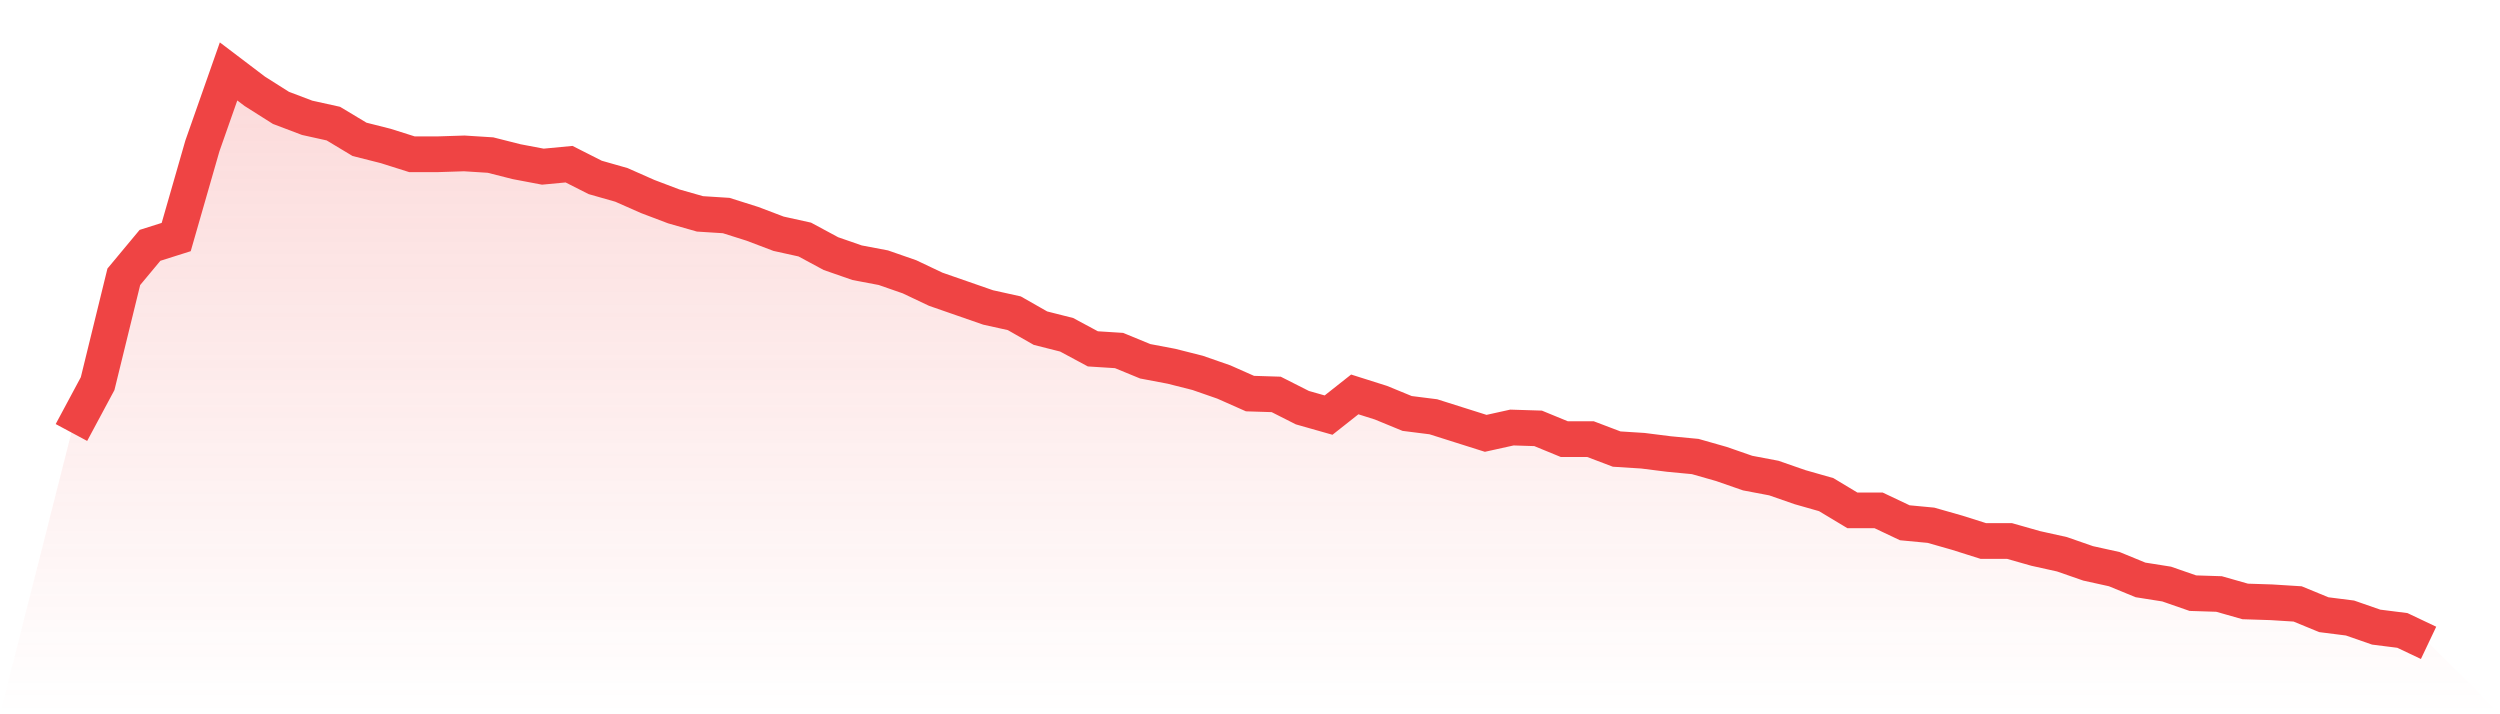
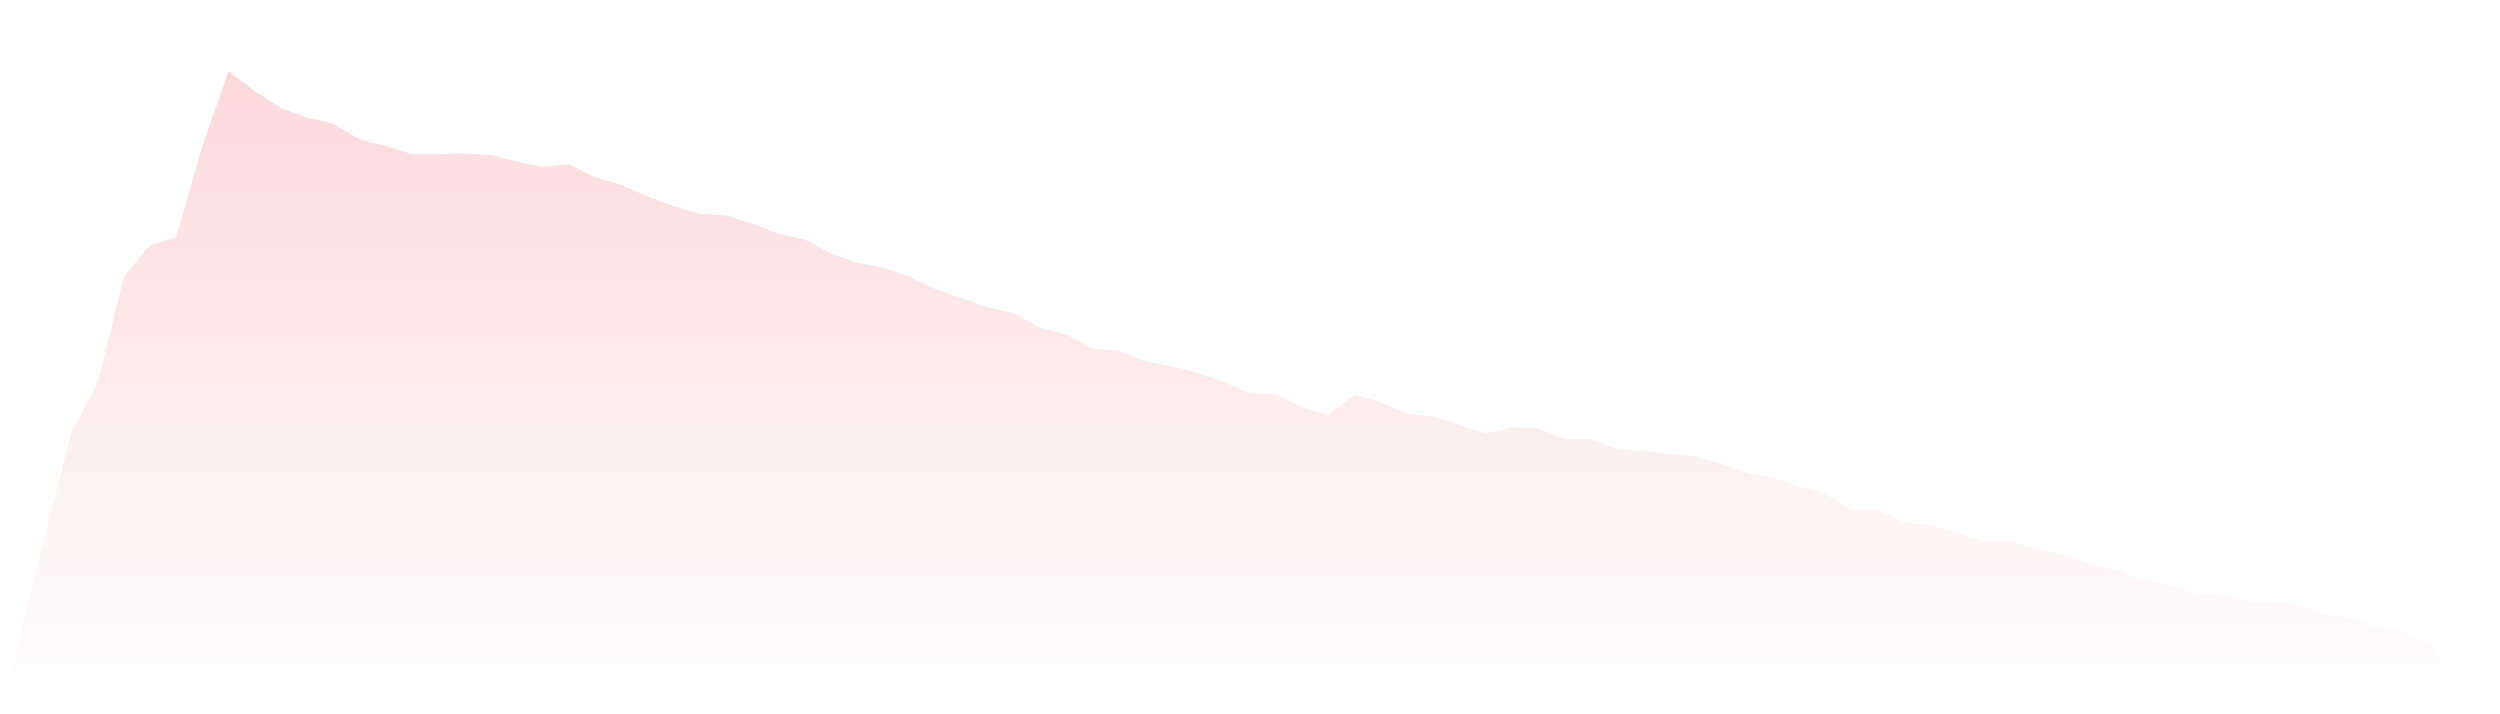
<svg xmlns="http://www.w3.org/2000/svg" viewBox="0 0 140 40">
  <defs>
    <linearGradient id="gradient" x1="0" x2="0" y1="0" y2="1">
      <stop offset="0%" stop-color="#ef4444" stop-opacity="0.2" />
      <stop offset="100%" stop-color="#ef4444" stop-opacity="0" />
    </linearGradient>
  </defs>
  <path d="M4,24.22 L4,24.22 L5.467,21.484 L6.933,15.501 L8.4,13.739 L9.867,13.275 L11.333,8.174 L12.8,4 L14.267,5.113 L15.733,6.041 L17.2,6.597 L18.667,6.922 L20.133,7.803 L21.6,8.174 L23.067,8.638 L24.533,8.638 L26,8.591 L27.467,8.684 L28.933,9.055 L30.4,9.333 L31.867,9.194 L33.333,9.936 L34.8,10.354 L36.267,11.003 L37.733,11.559 L39.2,11.977 L40.667,12.07 L42.133,12.533 L43.6,13.09 L45.067,13.414 L46.533,14.203 L48,14.713 L49.467,14.991 L50.933,15.501 L52.4,16.197 L53.867,16.707 L55.333,17.217 L56.8,17.542 L58.267,18.377 L59.733,18.748 L61.2,19.536 L62.667,19.629 L64.133,20.232 L65.6,20.51 L67.067,20.881 L68.533,21.391 L70,22.041 L71.467,22.087 L72.933,22.829 L74.4,23.246 L75.867,22.087 L77.333,22.551 L78.8,23.154 L80.267,23.339 L81.733,23.803 L83.2,24.267 L84.667,23.942 L86.133,23.988 L87.6,24.591 L89.067,24.591 L90.533,25.148 L92,25.241 L93.467,25.426 L94.933,25.565 L96.4,25.983 L97.867,26.493 L99.333,26.771 L100.8,27.281 L102.267,27.699 L103.733,28.58 L105.2,28.58 L106.667,29.275 L108.133,29.414 L109.6,29.832 L111.067,30.296 L112.533,30.296 L114,30.713 L115.467,31.038 L116.933,31.548 L118.4,31.872 L119.867,32.475 L121.333,32.707 L122.8,33.217 L124.267,33.264 L125.733,33.681 L127.2,33.728 L128.667,33.82 L130.133,34.423 L131.6,34.609 L133.067,35.119 L134.533,35.304 L136,36 L140,40 L0,40 z" fill="url(#gradient)" />
-   <path d="M4,24.22 L4,24.22 L5.467,21.484 L6.933,15.501 L8.4,13.739 L9.867,13.275 L11.333,8.174 L12.8,4 L14.267,5.113 L15.733,6.041 L17.2,6.597 L18.667,6.922 L20.133,7.803 L21.6,8.174 L23.067,8.638 L24.533,8.638 L26,8.591 L27.467,8.684 L28.933,9.055 L30.4,9.333 L31.867,9.194 L33.333,9.936 L34.8,10.354 L36.267,11.003 L37.733,11.559 L39.2,11.977 L40.667,12.07 L42.133,12.533 L43.6,13.09 L45.067,13.414 L46.533,14.203 L48,14.713 L49.467,14.991 L50.933,15.501 L52.4,16.197 L53.867,16.707 L55.333,17.217 L56.8,17.542 L58.267,18.377 L59.733,18.748 L61.2,19.536 L62.667,19.629 L64.133,20.232 L65.6,20.51 L67.067,20.881 L68.533,21.391 L70,22.041 L71.467,22.087 L72.933,22.829 L74.4,23.246 L75.867,22.087 L77.333,22.551 L78.8,23.154 L80.267,23.339 L81.733,23.803 L83.2,24.267 L84.667,23.942 L86.133,23.988 L87.6,24.591 L89.067,24.591 L90.533,25.148 L92,25.241 L93.467,25.426 L94.933,25.565 L96.4,25.983 L97.867,26.493 L99.333,26.771 L100.8,27.281 L102.267,27.699 L103.733,28.58 L105.2,28.58 L106.667,29.275 L108.133,29.414 L109.6,29.832 L111.067,30.296 L112.533,30.296 L114,30.713 L115.467,31.038 L116.933,31.548 L118.4,31.872 L119.867,32.475 L121.333,32.707 L122.8,33.217 L124.267,33.264 L125.733,33.681 L127.2,33.728 L128.667,33.82 L130.133,34.423 L131.6,34.609 L133.067,35.119 L134.533,35.304 L136,36" fill="none" stroke="#ef4444" stroke-width="2" />
</svg>